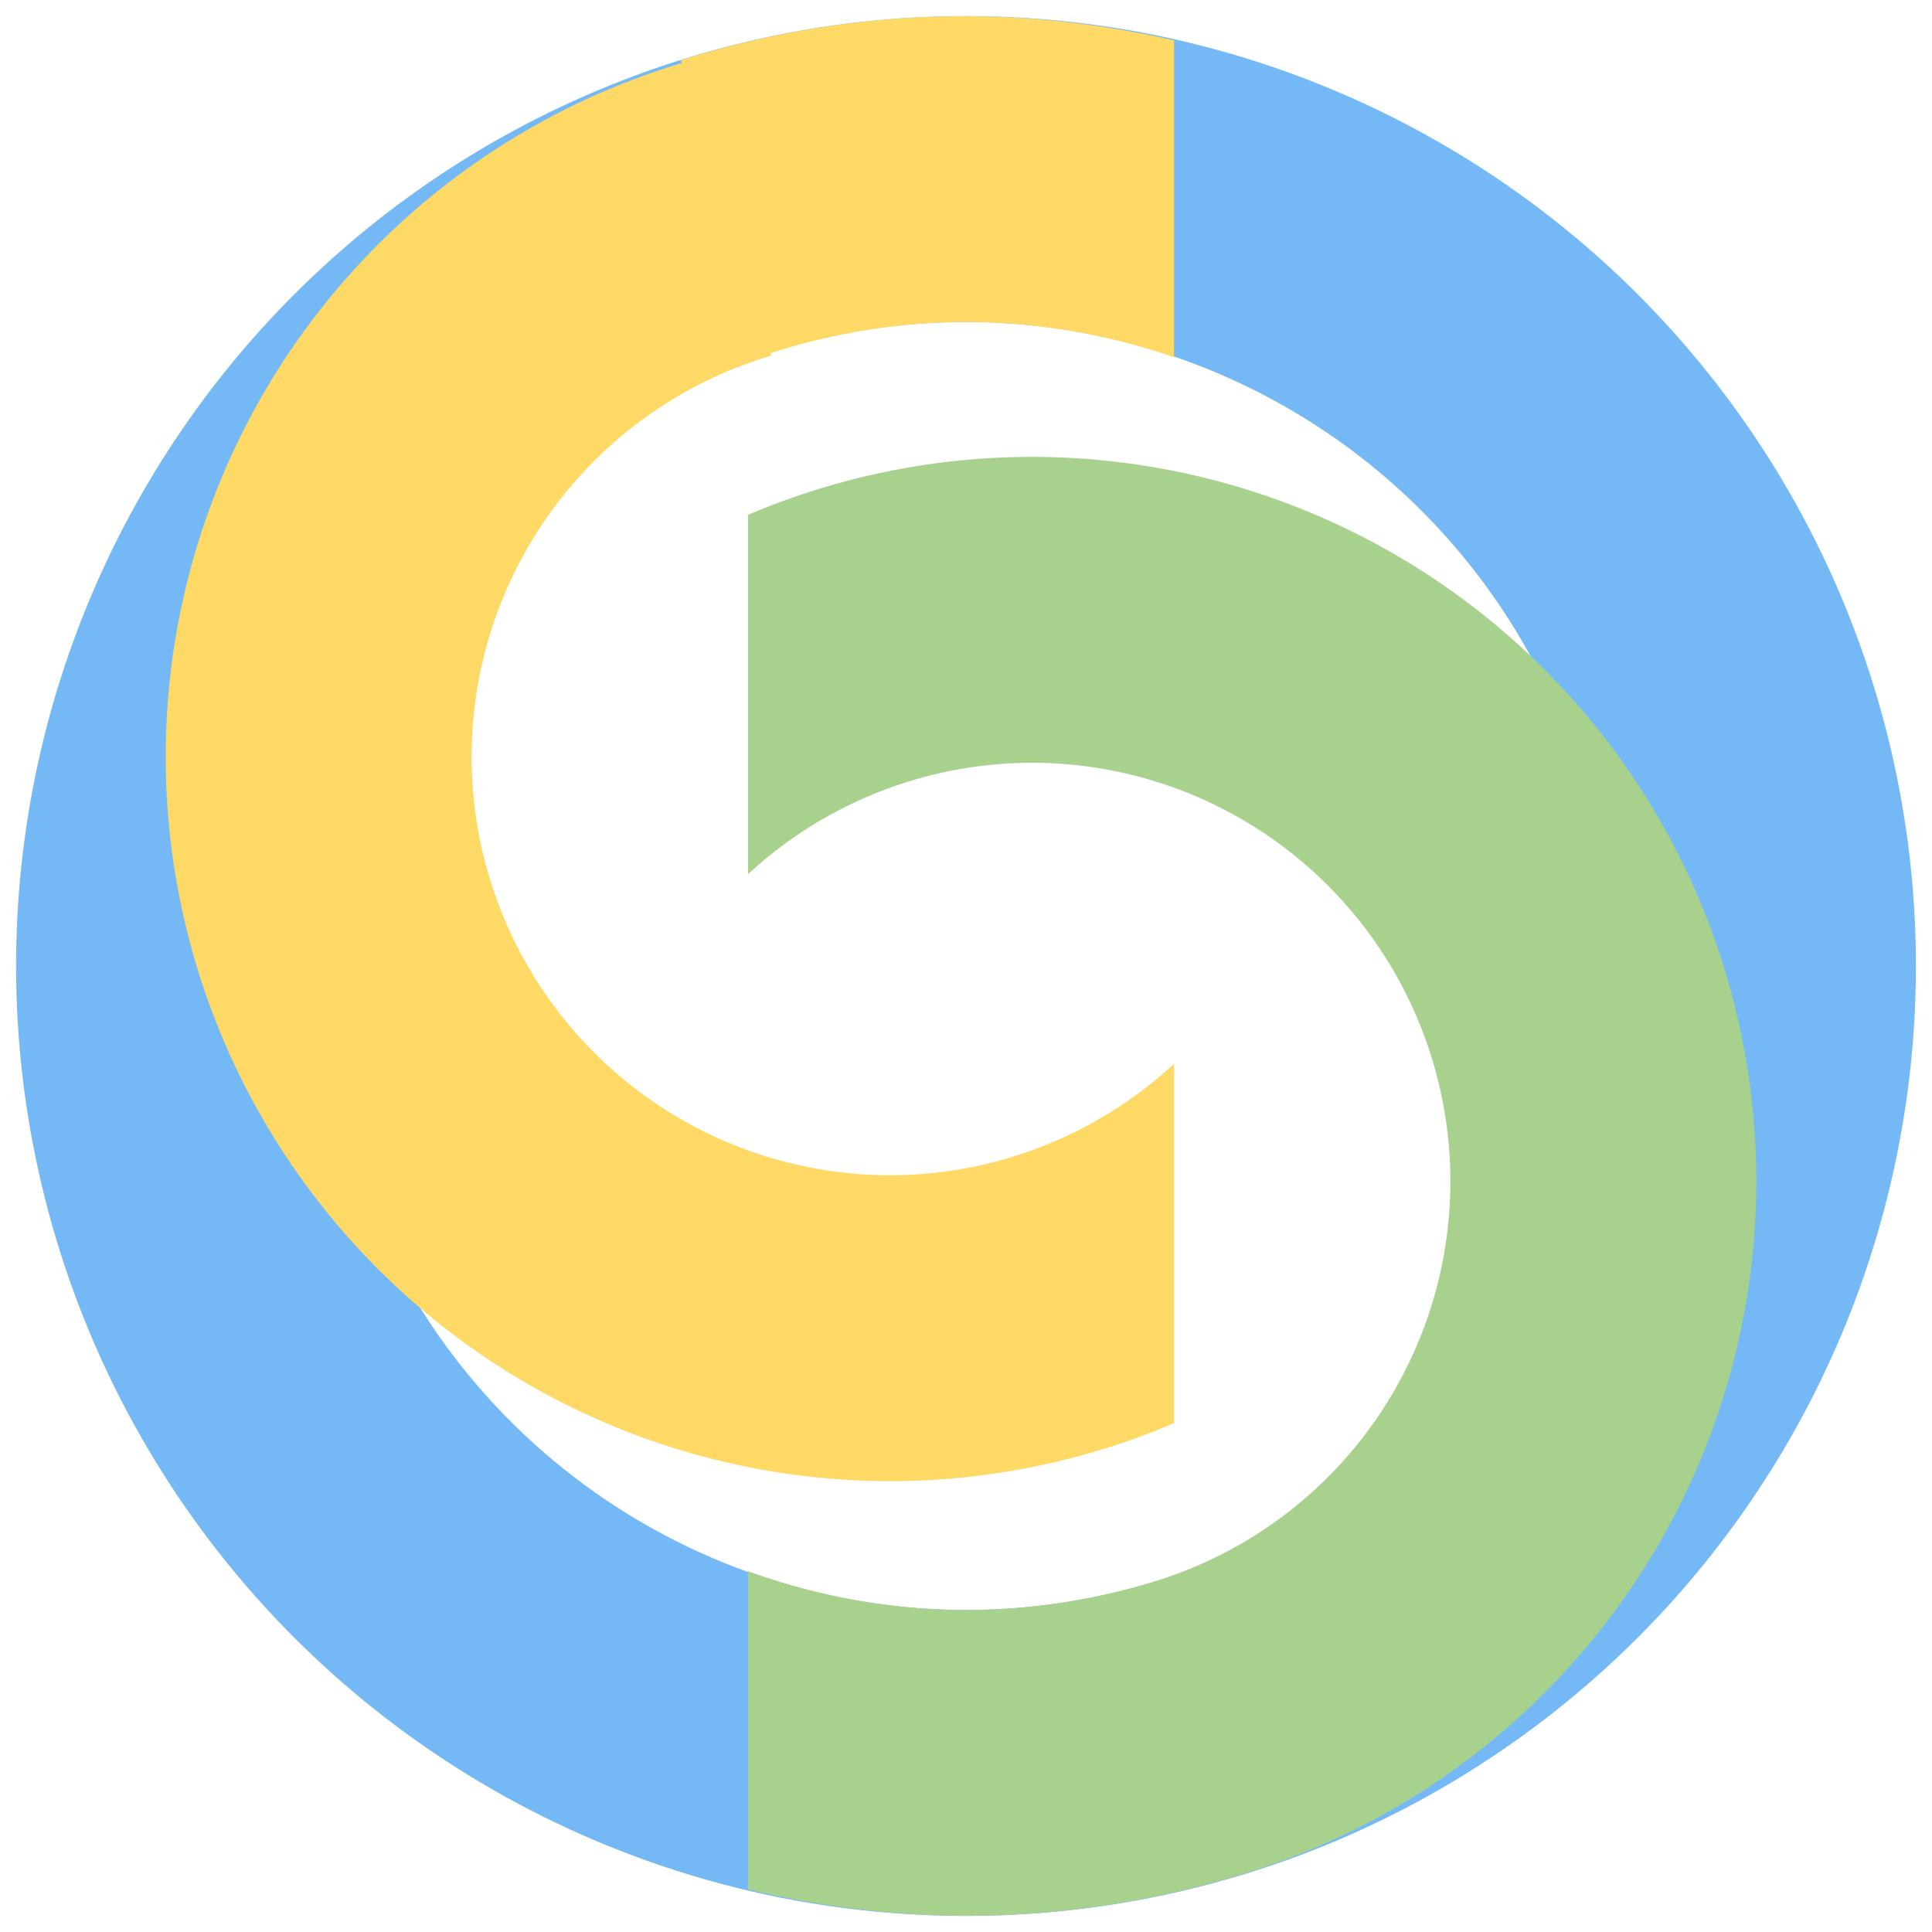
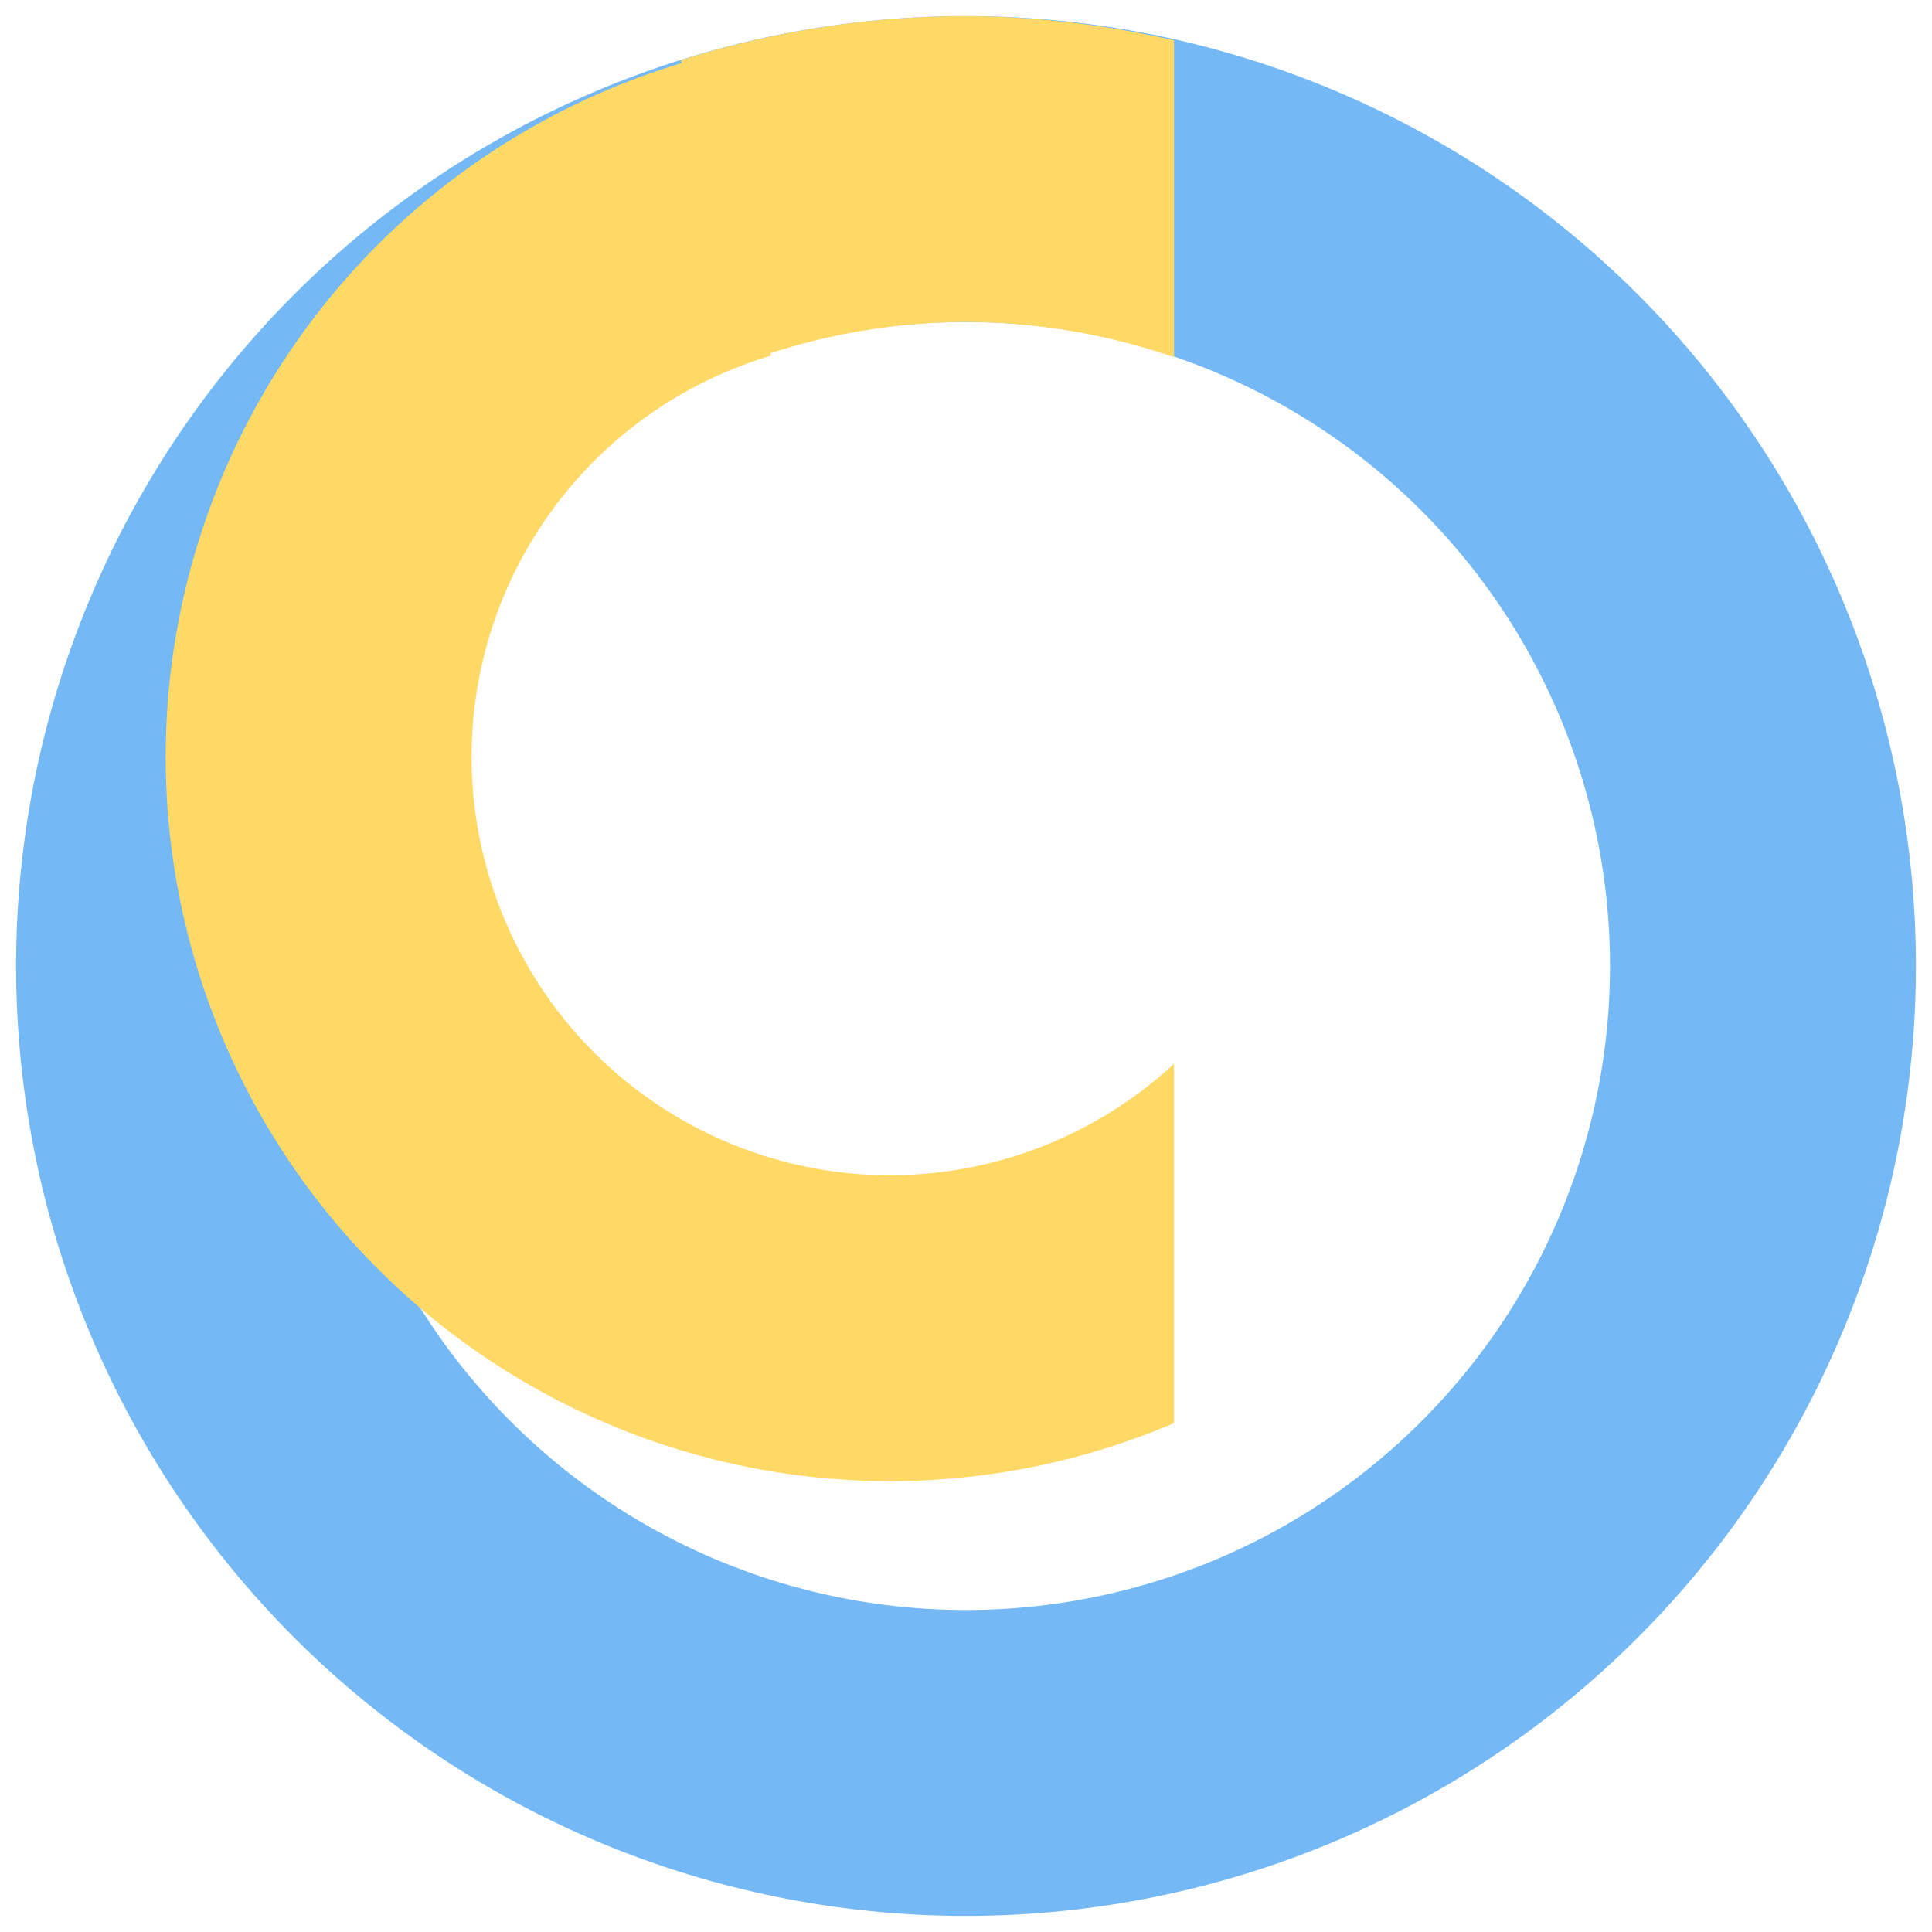
<svg xmlns="http://www.w3.org/2000/svg" width="60" height="60" viewBox="0 0 60 60" id="svg2" version="1.1">
  <title id="title899">ClassClicker Logo</title>
  <defs id="defs4" />
  <g id="layer1" transform="translate(0,-992.362)">
-     <path transform="translate(0,992.362)" style="opacity:1;fill:#74b9f5;fill-opacity:1;stroke:none;stroke-width:0.1;stroke-linecap:round;stroke-miterlimit:4;stroke-dasharray:none;stroke-opacity:1" d="M 30 0.5 A 29.5 29.5 0 0 0 0.5 30 A 29.5 29.5 0 0 0 30 59.5 A 29.5 29.5 0 0 0 59.5 30 A 29.5 29.5 0 0 0 30 0.5 z M 30 10 A 20 20 0 0 1 50 30 A 20 20 0 0 1 30 50 A 20 20 0 0 1 10 30 A 20 20 0 0 1 30 10 z " id="path4967" />
+     <path transform="translate(0,992.362)" style="opacity:1;fill:#74b9f5;fill-opacity:1;stroke:none;stroke-width:0.1;stroke-linecap:round;stroke-miterlimit:4;stroke-dasharray:none;stroke-opacity:1" d="M 30 0.5 A 29.5 29.5 0 0 0 0.5 30 A 29.5 29.5 0 0 0 59.5 30 A 29.5 29.5 0 0 0 30 0.5 z M 30 10 A 20 20 0 0 1 50 30 A 20 20 0 0 1 30 50 A 20 20 0 0 1 10 30 A 20 20 0 0 1 30 10 z " id="path4967" />
    <path style="opacity:1;fill:#ffd966;fill-opacity:1;stroke:none;stroke-width:0.1;stroke-linecap:round;stroke-miterlimit:4;stroke-dasharray:none;stroke-opacity:1" d="M 30 0.5 A 29.5 29.5 0 0 0 21.145 1.869 L 21.172 1.959 A 22.5 22.5 0 0 0 5.146 23.498 A 22.5 22.5 0 0 0 27.646 45.998 A 22.5 22.5 0 0 0 36.461 44.197 L 36.461 33.037 A 13 13 0 0 1 27.646 36.498 A 13 13 0 0 1 14.646 23.498 A 13 13 0 0 1 23.949 11.045 L 23.926 10.969 A 20 20 0 0 1 30 10 A 20 20 0 0 1 36.461 11.094 L 36.461 1.254 A 29.5 29.5 0 0 0 30 0.5 z " id="path4225" transform="translate(0,992.362)" />
-     <path style="opacity:1;fill:#a9d18e;fill-opacity:1;stroke:none;stroke-width:0.1;stroke-linecap:round;stroke-miterlimit:4;stroke-dasharray:none;stroke-opacity:1" d="M 32.043 14.189 A 22.5 22.5 0 0 0 23.229 15.99 L 23.229 27.15 A 13 13 0 0 1 32.043 23.689 A 13 13 0 0 1 45.043 36.689 A 13 13 0 0 1 35.609 49.186 A 20 20 0 0 1 30 50 A 20 20 0 0 1 23.229 48.793 L 23.229 58.676 A 29.5 29.5 0 0 0 30 59.5 A 29.5 29.5 0 0 0 38.387 58.266 L 38.387 58.264 A 22.5 22.5 0 0 0 54.543 36.689 A 22.5 22.5 0 0 0 32.043 14.189 z " id="path4983" transform="translate(0,992.362)" />
  </g>
</svg>